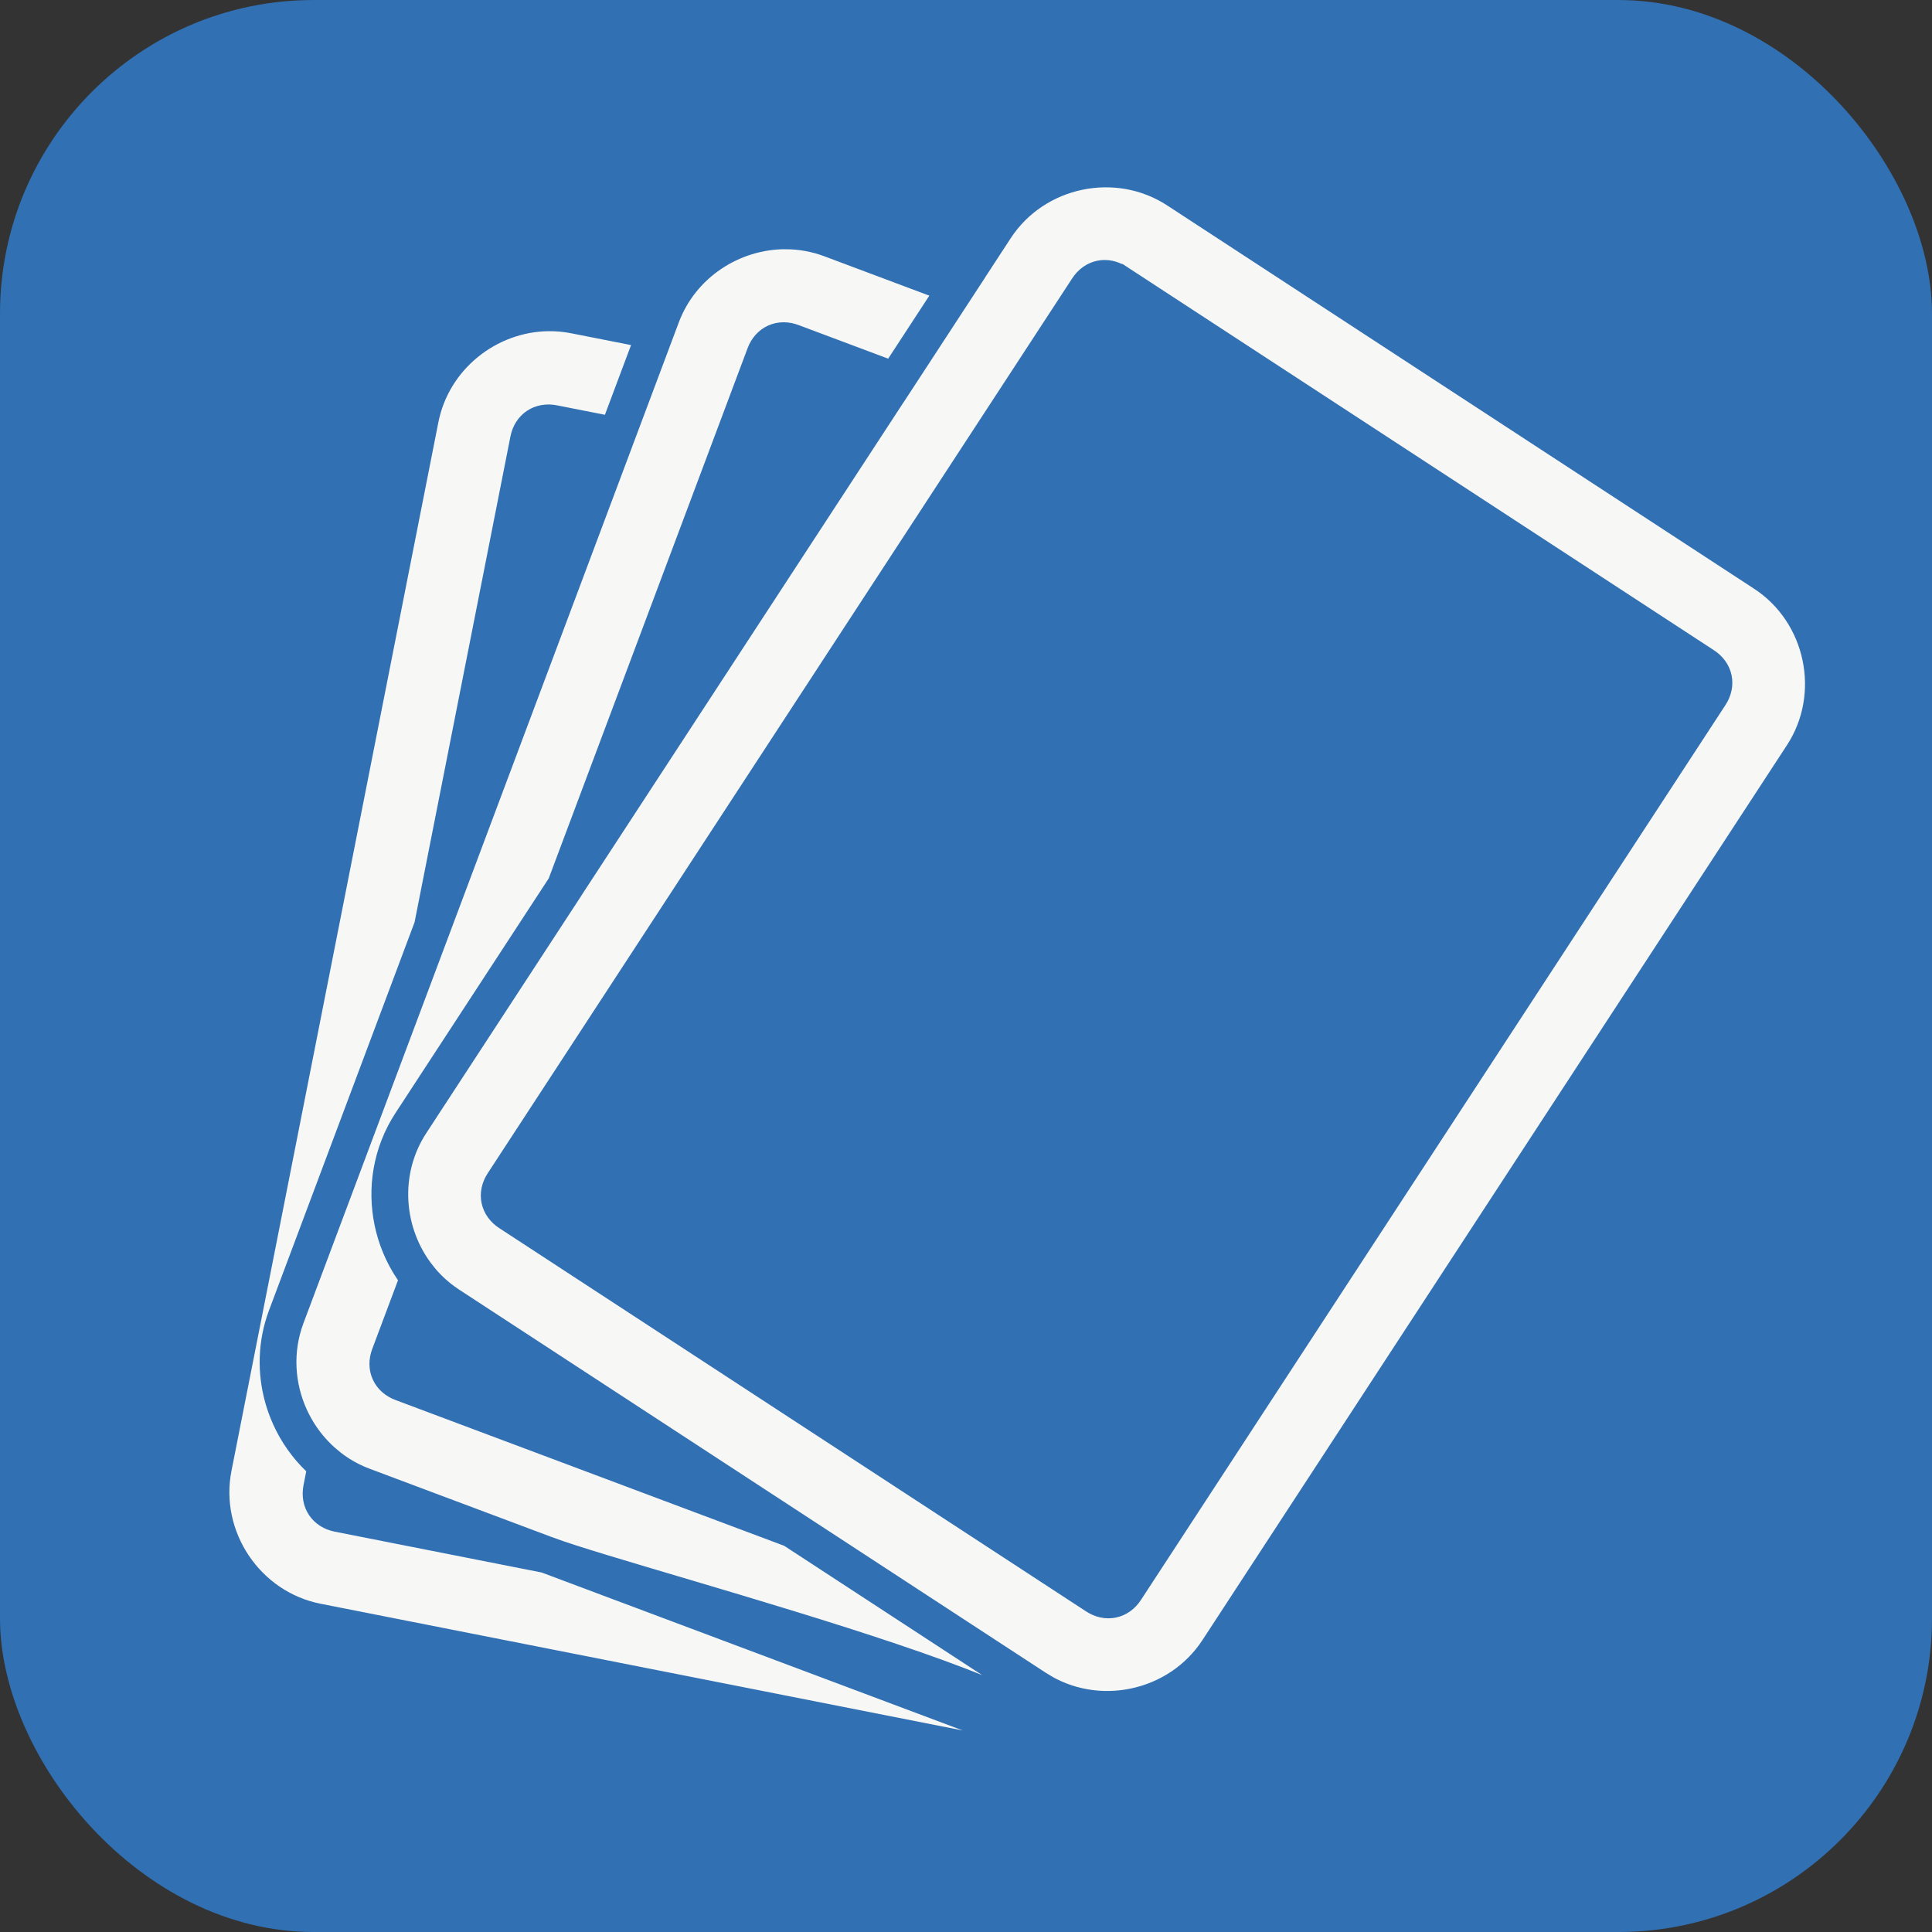
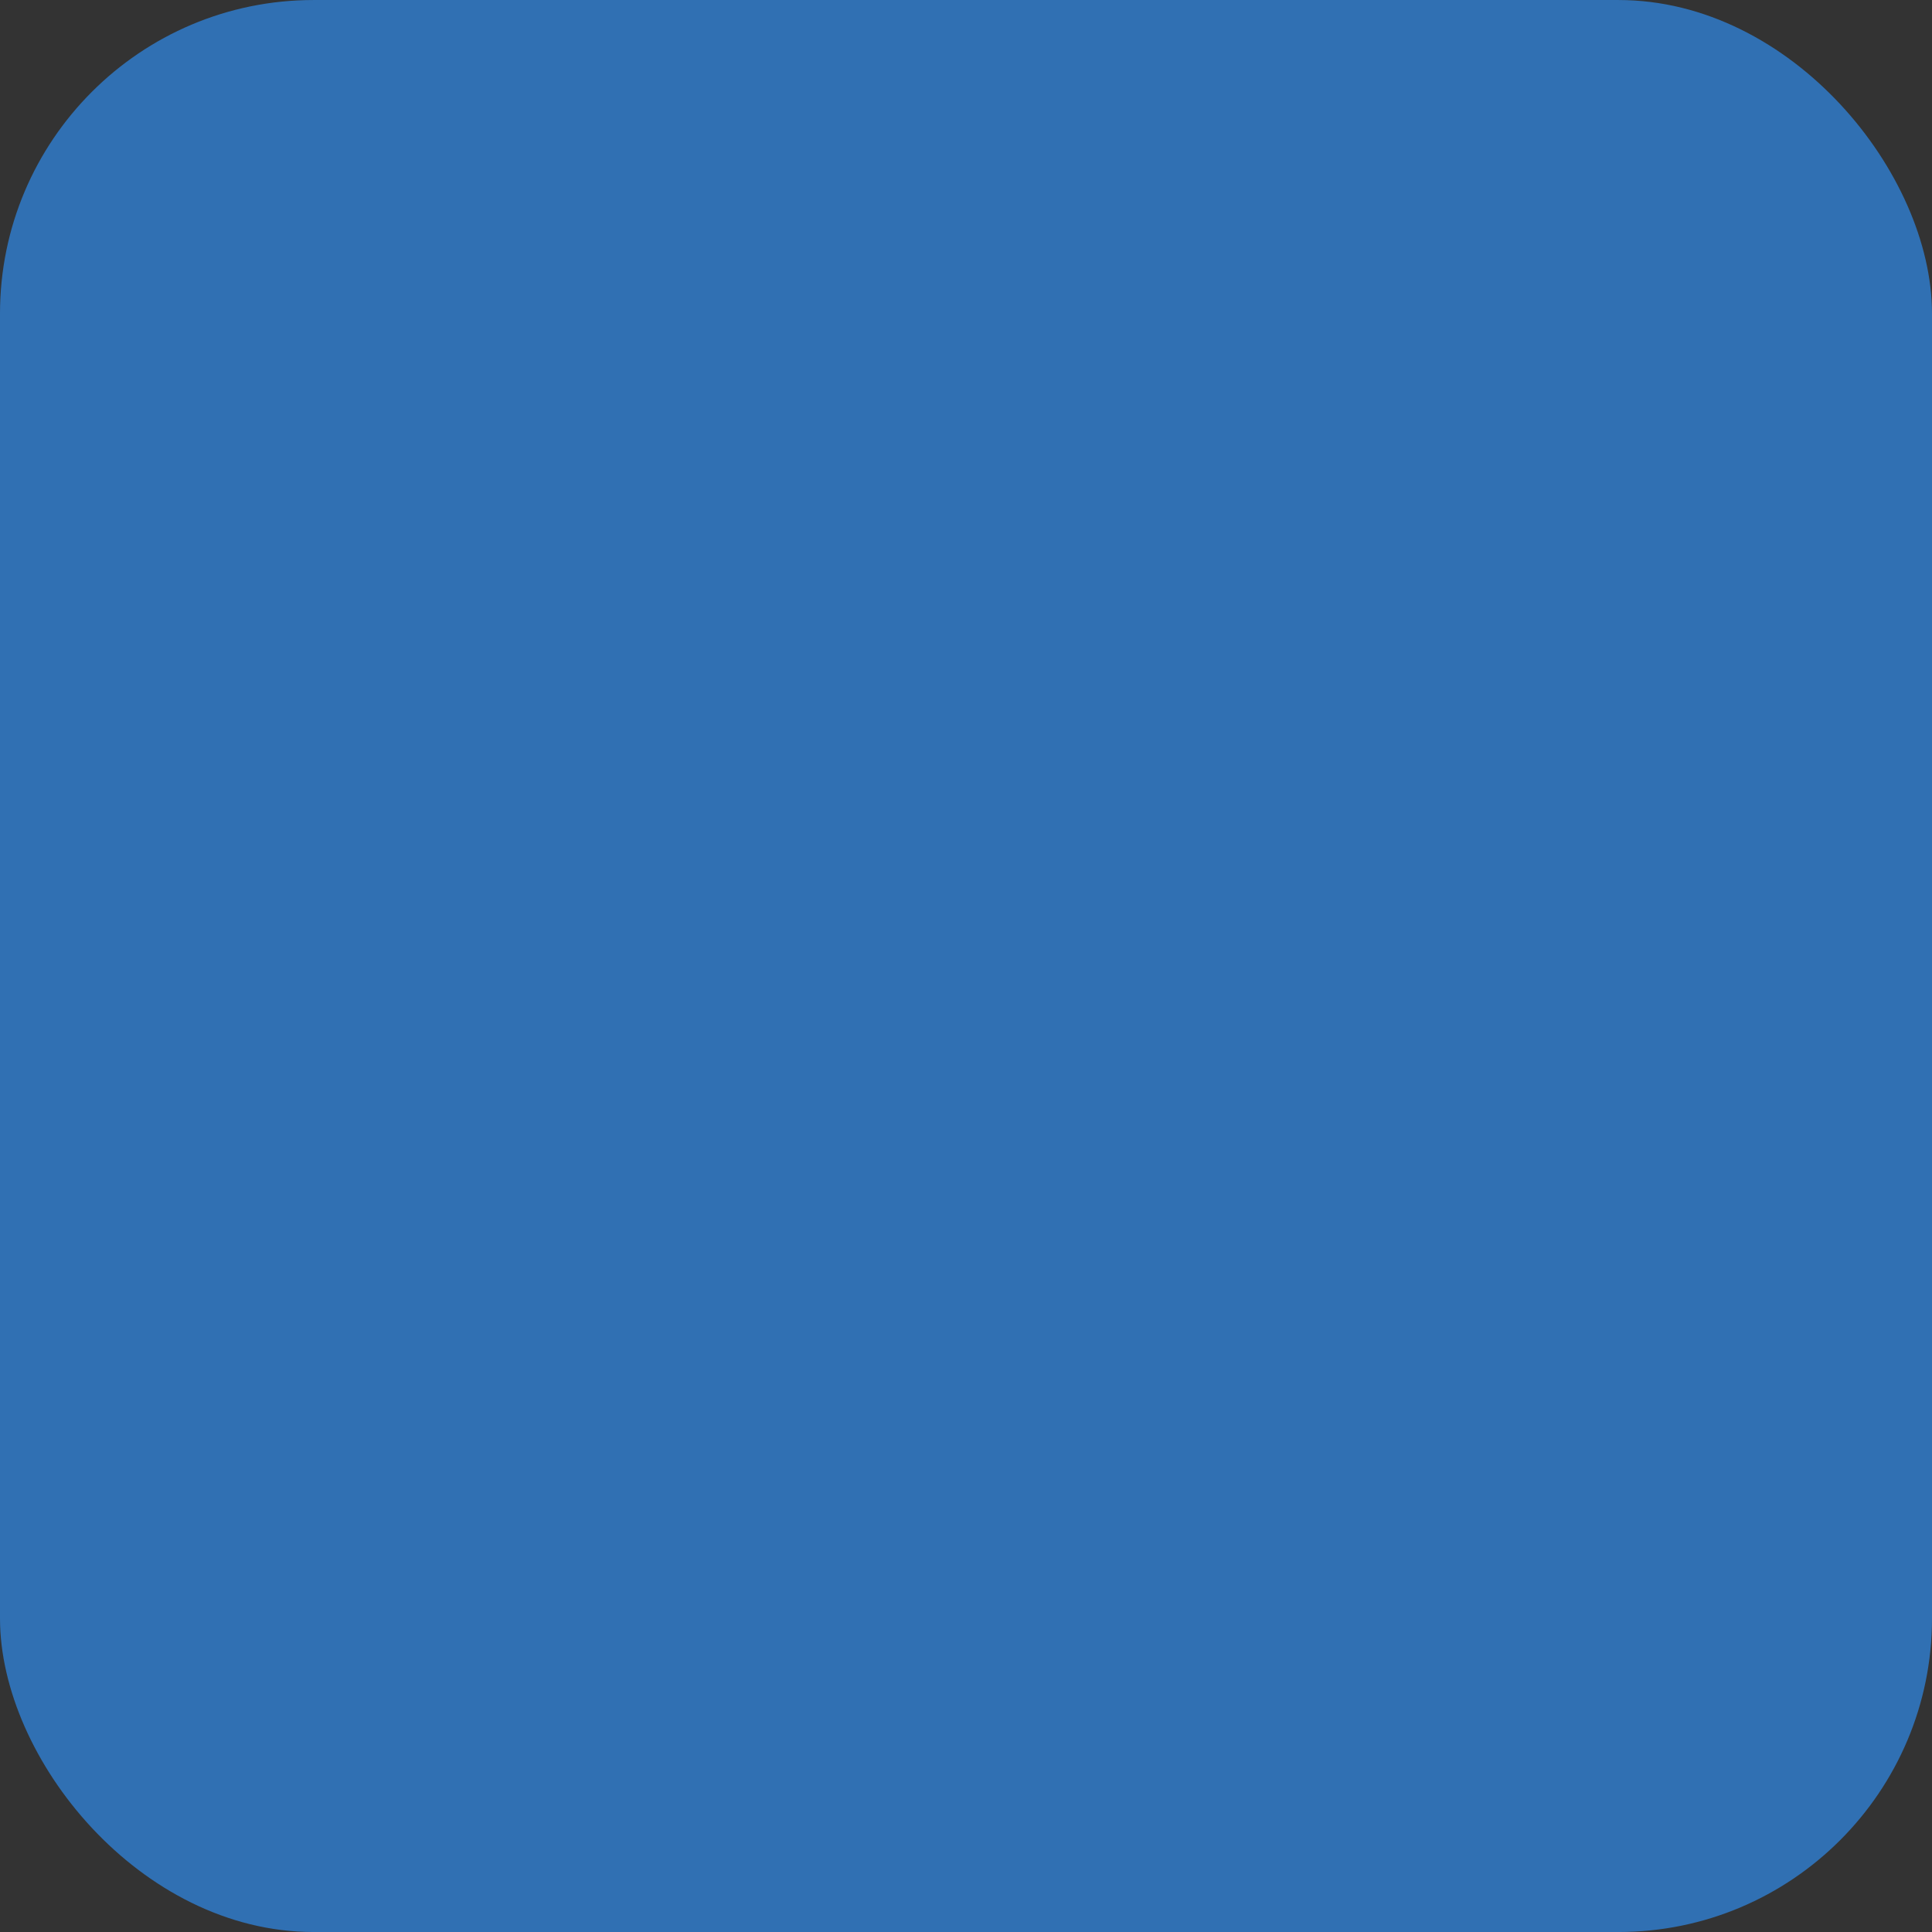
<svg xmlns="http://www.w3.org/2000/svg" xmlns:ns1="http://www.inkscape.org/namespaces/inkscape" xmlns:ns2="http://sodipodi.sourceforge.net/DTD/sodipodi-0.dtd" width="100mm" height="100mm" viewBox="0 0 100 100" version="1.1" id="svg8" ns1:version="1.1.1 (3bf5ae0d25, 2021-09-20)" ns2:docname="additional.svg" ns1:export-filename="/Users/gu32zuc/MEGA/meine Toolbox/business_card_01.png" ns1:export-xdpi="60" ns1:export-ydpi="60">
  <rect x="0" y="0" width="100" height="100" fill="#333333" stroke="none" />
  <defs id="defs2" />
  <ns2:namedview id="base" pagecolor="#ffffff" bordercolor="#666666" borderopacity="1.0" ns1:pageopacity="0.0" ns1:pageshadow="2" ns1:zoom="0.84723014" ns1:cx="154.03135" ns1:cy="302.16111" ns1:document-units="mm" ns1:current-layer="layer1" showgrid="false" ns1:window-width="1284" ns1:window-height="1032" ns1:window-x="288" ns1:window-y="61" ns1:window-maximized="0" ns1:lockguides="true" showguides="true" ns1:pagecheckerboard="true" borderlayer="false" ns1:guide-bbox="true" ns1:measure-start="0,0" ns1:measure-end="0,0" ns1:document-rotation="0" height="85mm">
    <ns1:grid type="xygrid" id="grid2640" />
  </ns2:namedview>
  <g ns1:label="Layer 1" ns1:groupmode="layer" id="layer1" transform="translate(0,-242)">
    <g id="g13009" transform="translate(320.159,-196.274)">
      <rect ns1:export-ydpi="162.55984" ns1:export-xdpi="162.55984" style="display:inline;fill:#3070b3;fill-opacity:1;stroke:none;stroke-width:16.366;stroke-linecap:round;stroke-linejoin:round;stroke-miterlimit:4;stroke-dasharray:none;stroke-opacity:1;paint-order:markers stroke fill" id="rect887-6" width="100" height="100" x="-320.159" y="438.275" ry="16.231" />
-       <path ns1:connector-curvature="0" d="m -259.226,448.111 c -3.114,-2.034 -7.381,-1.14 -9.415,1.974 l -30.252,46.318 c -2.034,3.114 -1.138,7.382 1.976,9.416 l 30.377,19.84 c 3.114,2.034 7.382,1.138 9.416,-1.976 l 30.252,-46.318 c 2.034,-3.114 1.137,-7.381 -1.977,-9.415 z m -3.118,4.774 30.377,19.84 c 0.552,0.36 0.681,0.97 0.321,1.522 l -30.252,46.318 c -0.36,0.552 -0.972,0.68 -1.524,0.32 l -30.377,-19.84 c -0.552,-0.36 -0.68,-0.972 -0.32,-1.524 l 30.252,-46.318 c 0.36,-0.552 0.971,-0.678 1.522,-0.318 z m -17.135,-2.662 c -2.769,-0.011 -5.416,1.684 -6.436,4.405 l -19.427,51.799 c -1.306,3.483 0.498,7.453 3.981,8.759 l 33.972,12.742 c 9.563,-1.041 5.446,0.603 0.851,-2.268 l -12.6,-8.229 -20.22,-7.584 c -0.617,-0.231 -0.876,-0.8 -0.644,-1.417 l 1.516,-4.042 c -1.78,-2.235 -2.04,-5.481 -0.405,-7.984 l 7.985,-12.225 10.332,-27.547 c 0.231,-0.617 0.799,-0.874 1.417,-0.642 l 5.352,2.007 3.195,-4.892 -6.545,-2.455 c -0.762,-0.286 -1.547,-0.423 -2.322,-0.426 z m -12.293,4.243 c -3.148,0.032 -6,2.289 -6.63,5.482 l -10.709,54.275 c -0.72,3.649 1.708,7.272 5.357,7.992 l 35.597,7.024 c 11.032,-1.096 -18.818,-8.658 -23.7,-10.489 l -10.792,-2.13 c -0.646,-0.128 -0.994,-0.647 -0.867,-1.293 l 0.246,-1.249 c -2.18,-1.8 -3.113,-4.88 -2.073,-7.652 l 7.56,-20.157 4.976,-25.217 c 0.128,-0.646 0.646,-0.992 1.293,-0.865 l 3.272,0.645 2.03,-5.412 -4.198,-0.828 c -0.456,-0.09 -0.912,-0.131 -1.361,-0.126 z" style="color:#000000;font-style:normal;font-variant:normal;font-weight:normal;font-stretch:normal;font-size:medium;line-height:normal;font-family:sans-serif;font-variant-ligatures:normal;font-variant-position:normal;font-variant-caps:normal;font-variant-numeric:normal;font-variant-alternates:normal;font-feature-settings:normal;text-indent:0;text-align:start;text-decoration:none;text-decoration-line:none;text-decoration-style:solid;text-decoration-color:#000000;letter-spacing:normal;word-spacing:normal;text-transform:none;writing-mode:lr-tb;direction:ltr;text-orientation:mixed;dominant-baseline:auto;baseline-shift:baseline;text-anchor:start;white-space:normal;shape-padding:0;clip-rule:nonzero;display:inline;overflow:visible;visibility:visible;isolation:auto;mix-blend-mode:normal;color-interpolation:sRGB;color-interpolation-filters:linearRGB;solid-color:#000000;solid-opacity:1;vector-effect:none;fill:#f7f7f6;fill-opacity:1;fill-rule:nonzero;stroke:#3070b3;stroke-width:1.901;stroke-linecap:butt;stroke-linejoin:miter;stroke-miterlimit:4;stroke-dasharray:none;stroke-dashoffset:0;stroke-opacity:1;color-rendering:auto;image-rendering:auto;shape-rendering:auto;text-rendering:auto;enable-background:accumulate" id="path4702" />
    </g>
  </g>
</svg>